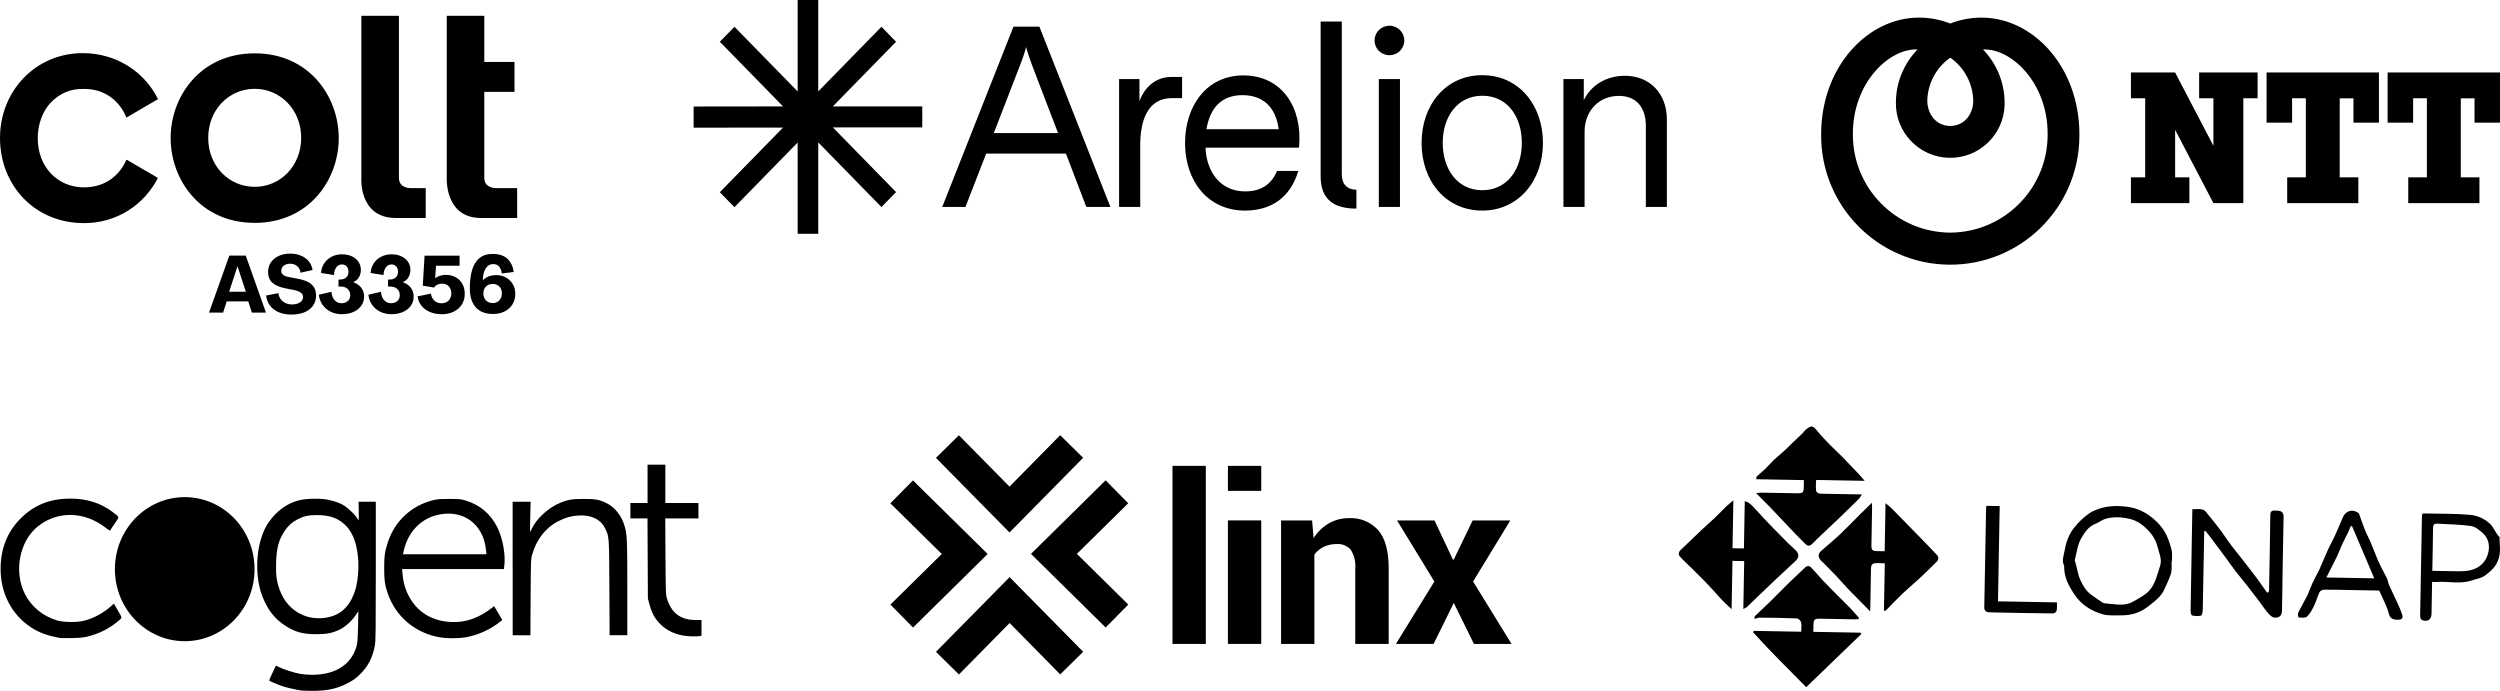
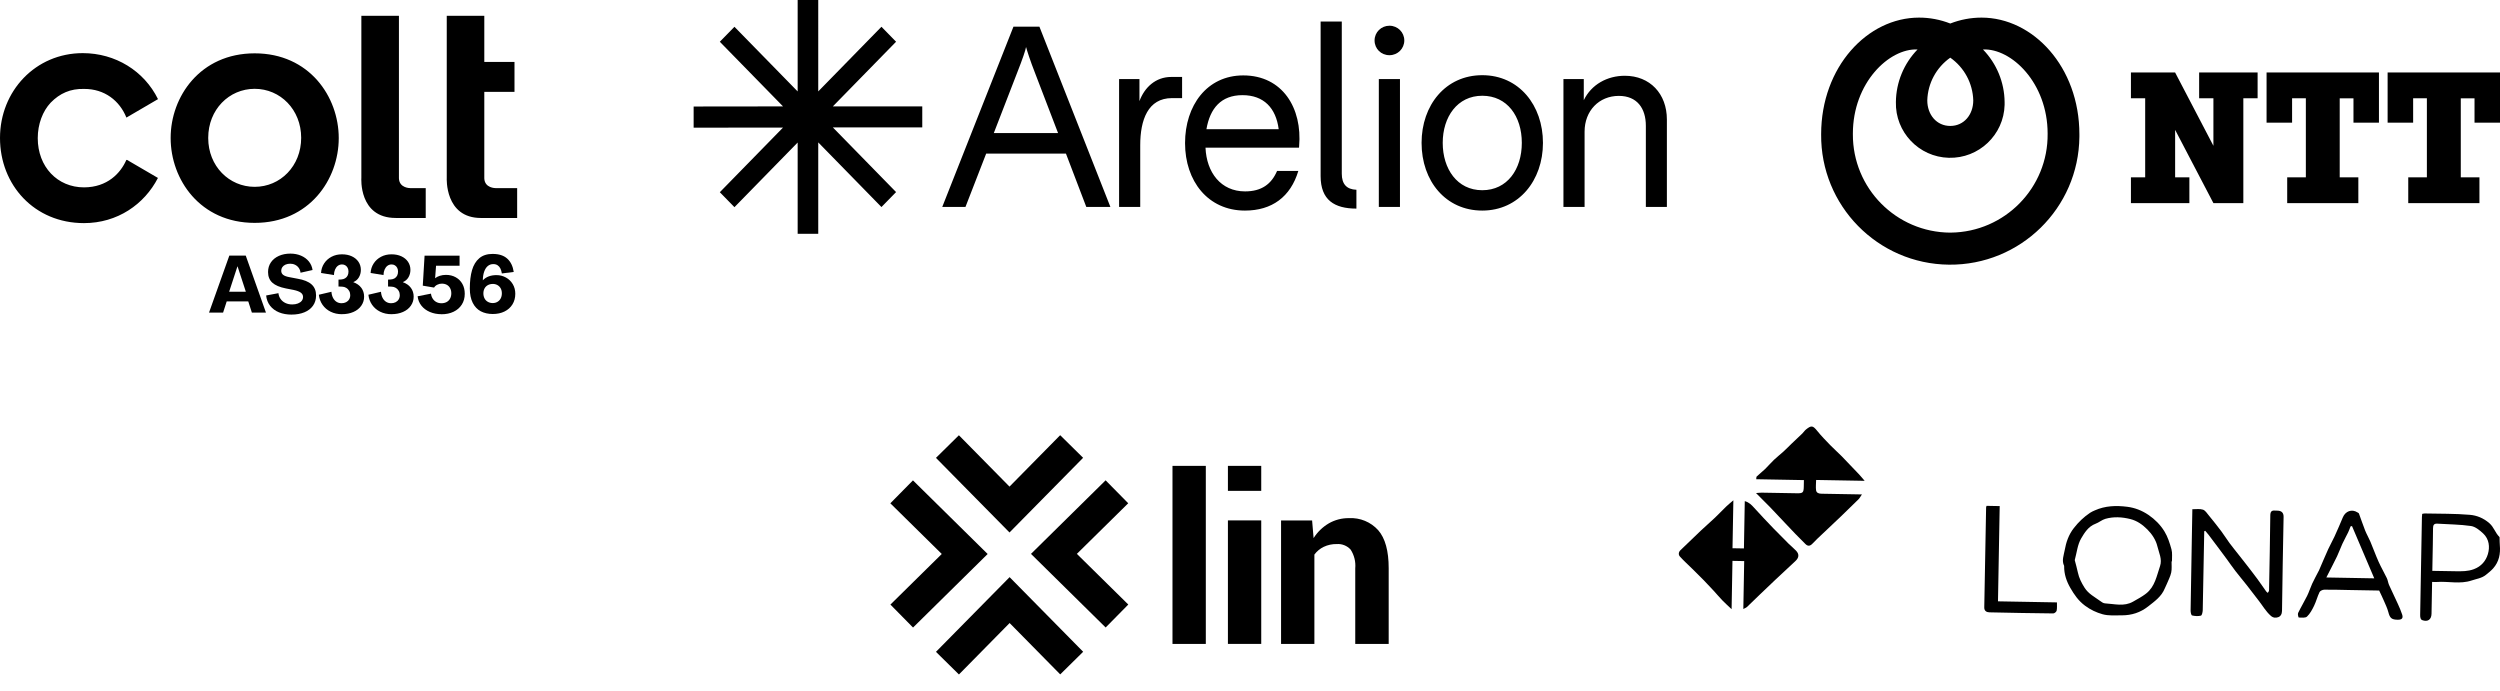
<svg xmlns="http://www.w3.org/2000/svg" id="Layer_2" viewBox="0 0 1124.51 310.72">
  <g id="Layer_4">
    <g>
      <g>
        <path d="M56.83,71.94c-2.57,5.93-8.52,12.31-19.04,12.34-11.96,0-20.81-9.25-20.81-22.14,0-6.3,2.22-12.15,5.83-15.98,4.08-4.16,8.85-6.33,15.02-6.16,9.22-.04,15.98,5.31,19.03,12.89l14.21-8.3c-6.27-12.72-19.19-20.69-33.85-20.69C16.03,23.9,0,40.89,0,62.07s15.49,38.29,37.77,38.29c15.05,0,27.16-8.45,33.27-20.32l-13.87-8.1h-.32ZM114.56,23.99c-24.58,0-37.8,19.57-37.8,38v.13c0,18.59,13.22,38.13,37.8,38.13s37.81-19.54,37.81-38.13-13.22-38.13-37.81-38.13h0ZM114.56,84.04c-11.54,0-20.9-9.35-20.9-21.92v-.13c0-12.69,9.37-22.04,20.9-22.04s20.91,9.35,20.91,22.04-9.35,22.05-20.91,22.05h0ZM184.48,84.61s-4.89.04-5.04-4.4V7.11h-16.9v72.87s-1.3,18.06,15.46,18.06v.02h13.49v-13.45h-7.01ZM222.88,84.61s-4.9.04-5.04-4.4v-38.89h13.58v-13.46h-13.58V7.12h-16.89v72.87s-1,18.1,15.44,18.06v.02h16.23v-13.45h-9.75Z" />
        <g>
          <path d="M94.02,140.61l9.13-25.63h7.39l9.09,25.63h-6.33l-1.63-5.04h-9.69l-1.63,5.04h-6.33ZM103.08,131.22h7.5l-3.72-11.38h-.07l-3.72,11.38Z" />
          <path d="M131.17,141.51c-2.12,0-4.01-.34-5.66-1.01-1.65-.67-2.98-1.66-4-2.95-1.01-1.3-1.62-2.84-1.8-4.64l5.52-1.04c.12,1.01.45,1.9,1.01,2.66.55.77,1.28,1.36,2.18,1.78.9.42,1.9.63,3.01.63.97,0,1.82-.14,2.56-.43.74-.29,1.31-.68,1.72-1.19.4-.5.6-1.09.6-1.76,0-.79-.34-1.43-1.01-1.93-.67-.49-1.74-.89-3.2-1.21l-3.5-.68c-2.78-.55-4.82-1.42-6.1-2.59-1.29-1.18-1.93-2.77-1.93-4.79,0-1.66.43-3.11,1.29-4.36.86-1.25,2.05-2.21,3.57-2.9,1.52-.68,3.25-1.03,5.18-1.03,1.75,0,3.34.31,4.78.92,1.44.61,2.61,1.48,3.52,2.59.91,1.12,1.47,2.41,1.68,3.87l-5.41,1.22c-.09-.82-.35-1.53-.78-2.14-.42-.61-.97-1.08-1.65-1.42-.67-.34-1.41-.5-2.21-.5s-1.51.14-2.12.41c-.61.28-1.09.65-1.42,1.13-.33.48-.5,1.02-.5,1.62,0,.79.29,1.42.88,1.87.59.46,1.54.8,2.87,1.04l3.57.68c2.85.48,4.96,1.33,6.32,2.56,1.36,1.22,2.03,2.88,2.03,4.97,0,1.78-.46,3.31-1.38,4.61s-2.21,2.29-3.87,2.97-3.58,1.03-5.75,1.03Z" />
          <path d="M153.85,141.33c-1.91,0-3.62-.37-5.13-1.12-1.51-.74-2.72-1.78-3.64-3.1-.92-1.32-1.47-2.83-1.66-4.54l5.66-1.33c.07,1.03.31,1.94.71,2.72.4.78.93,1.38,1.59,1.8.66.42,1.42.63,2.26.63.75,0,1.43-.15,2.02-.45.59-.3,1.05-.73,1.38-1.28.33-.55.5-1.19.5-1.91s-.17-1.37-.5-1.94c-.33-.58-.77-1.03-1.33-1.35-.55-.32-1.15-.5-1.79-.52l-1.66-.07v-3.1l1.24-.07c.66-.05,1.24-.22,1.73-.52.5-.3.87-.71,1.13-1.22.26-.52.39-1.12.39-1.82,0-.62-.12-1.18-.37-1.66-.25-.48-.59-.86-1.03-1.13-.44-.28-.94-.41-1.5-.41-.68,0-1.3.2-1.84.59-.54.4-.97.96-1.29,1.69-.32.73-.49,1.57-.51,2.5l-5.8-.94c.09-1.58.55-3.01,1.38-4.28.83-1.27,1.93-2.27,3.33-3.01,1.39-.73,2.95-1.1,4.67-1.1s3.15.29,4.44.88c1.29.59,2.29,1.42,3.01,2.48.72,1.07,1.08,2.29,1.08,3.65,0,1.22-.3,2.33-.88,3.33-.59,1-1.42,1.71-2.48,2.14v.07c1.53.55,2.72,1.39,3.56,2.52.84,1.13,1.26,2.45,1.26,3.96s-.42,2.87-1.27,4.09-2.03,2.15-3.54,2.81c-1.51.66-3.21.99-5.09.99Z" />
          <path d="M176.14,141.33c-1.91,0-3.62-.37-5.13-1.12-1.51-.74-2.72-1.78-3.64-3.1-.92-1.32-1.47-2.83-1.66-4.54l5.66-1.33c.07,1.03.31,1.94.71,2.72.4.78.93,1.38,1.59,1.8.66.42,1.42.63,2.26.63.75,0,1.43-.15,2.02-.45.59-.3,1.05-.73,1.38-1.28.33-.55.5-1.19.5-1.91s-.17-1.37-.5-1.94c-.33-.58-.77-1.03-1.33-1.35-.55-.32-1.15-.5-1.79-.52l-1.66-.07v-3.1l1.24-.07c.66-.05,1.24-.22,1.73-.52.5-.3.87-.71,1.13-1.22.26-.52.39-1.12.39-1.82,0-.62-.12-1.18-.37-1.66-.25-.48-.59-.86-1.03-1.13-.44-.28-.94-.41-1.5-.41-.68,0-1.3.2-1.84.59-.54.4-.97.96-1.29,1.69-.32.73-.49,1.57-.51,2.5l-5.8-.94c.09-1.58.55-3.01,1.38-4.28.83-1.27,1.93-2.27,3.33-3.01,1.39-.73,2.95-1.1,4.67-1.1s3.15.29,4.44.88c1.29.59,2.29,1.42,3.01,2.48.72,1.07,1.08,2.29,1.08,3.65,0,1.22-.3,2.33-.88,3.33-.59,1-1.42,1.71-2.48,2.14v.07c1.53.55,2.72,1.39,3.56,2.52.84,1.13,1.26,2.45,1.26,3.96s-.42,2.87-1.27,4.09-2.03,2.15-3.54,2.81c-1.51.66-3.21.99-5.09.99Z" />
          <path d="M198.57,141.33c-1.91,0-3.65-.34-5.22-1.01-1.57-.67-2.84-1.62-3.8-2.84-.97-1.22-1.53-2.63-1.7-4.21l6.01-1.19c.09.84.35,1.59.78,2.25.42.66.97,1.17,1.65,1.53.67.36,1.43.54,2.28.54s1.65-.18,2.32-.54c.67-.36,1.19-.88,1.56-1.57.37-.68.55-1.47.55-2.36s-.18-1.63-.53-2.3c-.35-.67-.86-1.18-1.5-1.53-.65-.35-1.4-.52-2.25-.52-.71,0-1.39.16-2.03.49-.65.32-1.13.75-1.43,1.28l-5.09-.86.81-13.5h15.74v4.54h-10.58l-.42,5.62c.54-.46,1.25-.82,2.12-1.1.87-.28,1.79-.41,2.76-.41,1.65,0,3.12.36,4.4,1.08,1.29.72,2.28,1.72,2.99,2.99.71,1.27,1.06,2.75,1.06,4.43,0,1.85-.44,3.47-1.33,4.86-.88,1.39-2.12,2.47-3.7,3.22-1.58.76-3.4,1.13-5.45,1.13Z" />
          <path d="M221.67,114.22c2.76,0,4.92.7,6.47,2.09,1.56,1.39,2.54,3.4,2.94,6.01l-5.34.68c-.14-.89-.37-1.64-.67-2.25-.31-.61-.73-1.09-1.26-1.44s-1.17-.52-1.93-.52c-.94,0-1.76.29-2.46.86-.7.58-1.24,1.42-1.63,2.52s-.6,2.41-.62,3.92c.75-.79,1.64-1.38,2.65-1.76,1.01-.38,2.17-.58,3.47-.58,1.56,0,2.98.36,4.28,1.08,1.3.72,2.32,1.72,3.08,2.99.75,1.27,1.13,2.71,1.13,4.32,0,1.8-.42,3.39-1.27,4.77-.85,1.38-2.04,2.45-3.57,3.2-1.53.76-3.3,1.13-5.31,1.13s-3.84-.41-5.38-1.22c-1.53-.82-2.74-2.08-3.61-3.8-.87-1.72-1.31-3.87-1.31-6.46,0-3.19.33-5.93.99-8.23.66-2.29,1.75-4.09,3.27-5.38,1.52-1.3,3.54-1.94,6.07-1.94ZM221.64,127.72c-.8,0-1.53.17-2.18.52-.65.35-1.15.85-1.5,1.49-.35.65-.53,1.39-.53,2.23s.18,1.63.53,2.29.85,1.17,1.5,1.53c.65.36,1.37.54,2.18.54s1.52-.19,2.14-.56c.62-.37,1.11-.89,1.45-1.55.34-.66.51-1.42.51-2.29,0-.82-.17-1.54-.51-2.18-.34-.64-.83-1.13-1.45-1.49-.63-.36-1.34-.54-2.14-.54Z" />
        </g>
        <path d="M499.47,93.08h-10.85l-9.15-23.98h-35.89l-9.31,23.98h-10.44l32.03-81.09h11.67l31.93,81.09h0ZM475.92,59.85l-10.44-27.24c-2.06-5.21-3.6-10.1-3.96-11.47-.2,1.37-1.59,5.47-3.96,11.47l-10.54,27.24h28.9,0ZM503.38,35.55h9.15v9.94c2.26-6.15,7.25-10.88,14.3-10.88h4.88v9.52h-4.53c-10.85,0-14.3,9.83-14.3,21.19v27.77h-9.51v-57.54ZM533.04,64.37c0-16.93,9.87-30.45,26.17-30.45,17.69,0,26.63,14.72,25.14,31.87l-.05.63h-42.06c.46,11.15,6.89,19.67,17.79,19.67,7.46,0,11.88-3.31,14.4-9.2h9.56c-3.5,11.67-11.88,17.83-24.01,17.83-16.66,0-26.94-13.3-26.94-30.34h0ZM575.16,58.11c-1.23-9.52-6.68-15.31-16.3-15.31s-14.6,5.94-16.2,15.31h32.5,0ZM603.54,9.68v68.47c0,4.63,2.16,7.05,6.58,7.21v8.47c-9.87,0-16.1-3.84-16.1-14.62V9.68h9.51ZM624.98,11.57c3.75,0,6.68,3,6.68,6.63s-2.93,6.63-6.68,6.63-6.69-2.89-6.69-6.63,3.04-6.63,6.69-6.63ZM620.2,35.55h9.51v57.53h-9.51v-57.53ZM639.43,64.27c0-16.93,10.75-30.45,27.3-30.45s27.3,13.57,27.3,30.45-10.85,30.45-27.3,30.45-27.3-13.3-27.3-30.45ZM666.73,85.56c11.21,0,17.79-9.36,17.79-21.3s-6.58-21.19-17.79-21.19-17.79,9.52-17.79,21.19,6.48,21.3,17.79,21.3ZM703.24,35.55h9.15v9.52c3.39-7.05,10.54-10.99,18.46-10.99,11.31,0,18.92,8.1,18.92,19.67v39.34h-9.46v-36.5c0-7.89-3.96-13.46-12.14-13.46-8.95,0-15.42,6.73-15.42,16.09v33.87h-9.51v-57.53h0ZM403.06,18.77l-6.58-6.73-28.43,29.08V0h-9.26v41.13l-28.43-29.08-6.58,6.73,28.43,29.08-40.21.05v9.52l40.21-.05-28.43,29.08,6.58,6.73,28.43-29.08v41.07h9.26v-41.13l28.43,29.08,6.58-6.73-28.43-29.08h40.21v-9.47h-40.21l28.43-29.08Z" />
      </g>
      <g>
        <g>
          <path d="M542.38,289.64h-14.99v-80.09h14.99v80.09Z" />
          <path d="M567.31,220.79h-14.99v-11.24h14.99v11.24ZM567.31,289.63h-14.99v-55.55h14.99v55.55Z" />
          <path d="M590.19,234.08l.67,7.96c1.72-2.72,4.06-4.99,6.83-6.62,2.76-1.59,5.9-2.4,9.09-2.36,4.97-.27,9.8,1.72,13.14,5.42,3.15,3.61,4.72,9.32,4.72,17.12v34.04h-15.04v-33.99c.27-2.97-.46-5.94-2.08-8.44-1.59-1.75-3.89-2.66-6.24-2.49-2.03-.04-4.04.39-5.88,1.26-1.65.8-3.09,1.99-4.18,3.47v40.2h-14.99v-55.55h13.96Z" />
-           <path d="M653.57,251.75h.31l8.52-17.65h16.94l-16.74,27.47,17.3,28.08h-16.9l-9.09-18.43-9.09,18.43h-16.94l17.3-28.08-16.79-27.47h16.84l8.32,17.65Z" />
        </g>
        <path d="M454.09,239.52l-33.09-33.57,10.32-10.17,22.76,23.1,22.79-23.13,10.32,10.17-33.12,33.6Z" />
        <path d="M431.32,303.37l-10.32-10.17,33.12-33.6,33.09,33.57-10.32,10.17-22.76-23.1-22.79,23.13Z" />
        <path d="M497.34,282.26l-33.6-33.12,33.57-33.09,10.17,10.32-23.1,22.76,23.13,22.79-10.17,10.32Z" />
        <path d="M410.68,282.26l-10.17-10.32,23.1-22.76-23.13-22.79,10.17-10.32,33.6,33.12-33.57,33.09Z" />
      </g>
      <g>
        <path d="M784.56,252.38l-5.29-.1-.39,21.73c-1.7-1.61-3.01-2.77-4.21-4.02-1.35-1.4-2.6-2.91-3.92-4.34-1.43-1.55-2.87-3.1-4.35-4.61-1.73-1.77-3.49-3.49-5.25-5.23-1.84-1.82-3.78-3.55-5.51-5.47-.74-.81-.67-1.98.23-2.85,3.07-2.96,6.14-5.94,9.24-8.87,2.06-1.95,4.21-3.79,6.27-5.74,1.75-1.66,3.4-3.42,5.14-5.1.88-.85,1.85-1.61,3.16-2.74l-.39,21.56,5.14.09c.13-6.93.25-13.93.38-21.28,2.03.57,3.1,1.78,4.18,2.96,1.45,1.58,2.9,3.16,4.37,4.73,1.43,1.53,2.87,3.05,4.33,4.55,2.28,2.34,4.58,4.66,6.9,6.97,1.08,1.07,2.29,2,3.32,3.11,1.5,1.62,1.28,3.18-.41,4.72-2.97,2.72-5.91,5.48-8.84,8.24-2.35,2.21-4.68,4.45-7.01,6.68-1.97,1.89-3.9,3.81-5.88,5.68-.32.3-.78.44-1.61.88l.39-21.58Z" />
-         <path d="M835.94,278.5c-.68.03-1.35.08-2.03.07-5.05-.08-10.1-.18-15.15-.27-2.62-.04-3.02.35-3.06,2.98-.02.9-.03,1.79-.05,2.92,7.17.13,14.19.26,21.22.38.12.2.24.41.36.61-8.19,7.9-16.38,15.79-24.79,23.9-8.2-8.3-16.32-16.26-23.92-24.73.13-.2.25-.4.38-.59,7.02.13,14.04.25,21.27.38.03-1.57.3-2.97-.02-4.23-.18-.73-1.28-1.72-2-1.75-5.56-.24-11.13-.3-16.7-.36-.66,0-1.32.33-2.3.59.1-.53.03-1.1.28-1.34,2.15-2.1,4.38-4.1,6.53-6.2,3.08-3.02,6.07-6.12,9.15-9.13,2.24-2.19,4.58-4.29,6.84-6.46.94-.9,1.95-.8,2.71,0,1.85,1.91,3.54,3.98,5.36,5.91,2.12,2.24,4.3,4.42,6.48,6.61,1.9,1.92,3.86,3.79,5.74,5.74,1.36,1.42,2.63,2.93,3.93,4.39-.08.18-.15.37-.23.55Z" />
-         <path d="M842,226.17c.04,1.2.09,1.88.07,2.56-.09,5.37-.19,10.73-.29,16.1-.05,2.7.27,3.03,2.9,3.06.95,0,1.9.03,3.05.05.13-7.19.26-14.15.39-21.61,1.18.99,2.05,1.63,2.8,2.38,4.16,4.21,8.29,8.45,12.42,12.69,2.67,2.74,5.35,5.46,7.94,8.26.85.92.73,2.12-.14,2.99-2.65,2.65-5.33,5.26-8.07,7.81-2.37,2.21-4.89,4.25-7.23,6.48-2.6,2.49-5.07,5.11-7.6,7.66-.11.11-.35.08-.84.17.13-7.07.25-14.06.39-21.38-1.68-.03-3.09-.18-4.47-.05-1.28.12-1.73,1.07-1.74,2.33-.07,5.56-.19,11.12-.29,16.68-.01.7-.03,1.4-.05,2.67-2.15-2.18-3.9-3.96-5.66-5.74-1.45-1.47-2.93-2.9-4.34-4.4-1.7-1.81-3.31-3.71-5.02-5.51-2.08-2.19-4.22-4.32-6.34-6.47-.28-.29-.65-.51-.89-.82-1.34-1.81-1.32-2.94.26-4.36,2.7-2.43,5.56-4.7,8.2-7.2,3.14-2.96,6.13-6.1,9.19-9.14,1.63-1.62,3.28-3.21,5.35-5.24Z" />
        <path d="M789.84,221.78c1.14-.08,1.87-.19,2.6-.18,5.25.08,10.49.18,15.74.27,2.8.05,3.11-.26,3.17-3.06.02-.89.03-1.78.05-2.86l-21.44-.39c.09-.56.01-1.05.22-1.24,1.22-1.15,2.55-2.18,3.76-3.34,1.38-1.33,2.61-2.82,4-4.14,1.39-1.32,2.92-2.5,4.34-3.79,1.24-1.13,2.39-2.34,3.6-3.5,1.6-1.53,3.22-3.03,4.81-4.56.58-.56,1.02-1.29,1.64-1.79,2.47-2,3.13-1.78,5.11.67,1.81,2.25,3.85,4.32,5.86,6.4,1.65,1.71,3.46,3.27,5.12,4.96,2.55,2.6,5.05,5.25,7.56,7.9.85.9,1.63,1.85,2.76,3.15-7.49-.14-14.5-.26-21.84-.39-.03,1.69-.22,3.16-.03,4.59.17,1.27,1.27,1.59,2.49,1.6,5.18.06,10.36.17,15.55.27.7.01,1.39.03,2.59.05-.68.99-1.01,1.66-1.51,2.16-2.56,2.55-5.16,5.07-7.77,7.57-2.84,2.72-5.73,5.41-8.58,8.12-1.45,1.38-2.93,2.72-4.29,4.19-1.15,1.25-2.17,1.42-3.39.14-1.48-1.55-3.03-3.03-4.52-4.56-1.56-1.61-3.09-3.25-4.63-4.88-2.19-2.32-4.36-4.66-6.57-6.95-1.99-2.06-4.04-4.06-6.38-6.41Z" />
        <path d="M991.47,238.98c-.01.63-.02,1.26-.03,1.89-.2,11.19-.39,22.37-.64,33.56-.02.88-.35,2.37-.82,2.49-1.25.32-2.7.22-3.98-.09-.38-.09-.67-1.43-.66-2.19.16-11.32.38-22.63.58-33.95.07-3.8.14-7.6.21-11.64,1.73.03,3.37-.27,4.76.19,1.05.35,1.84,1.63,2.63,2.59,1.92,2.34,3.81,4.71,5.63,7.13,1.29,1.72,2.41,3.57,3.69,5.3,1.46,1.96,3.02,3.85,4.53,5.78,1.08,1.38,2.17,2.74,3.24,4.13,1.58,2.05,3.17,4.08,4.7,6.16,1.37,1.86,2.66,3.78,4,5.66.19.27.48.46.73.68.19-.29.48-.56.55-.88.1-.5.05-1.03.06-1.55.2-10.8.43-21.6.54-32.4.02-1.74.6-2.35,2.23-2.17.32.04.65.01.97.02q2.83.06,2.78,2.81c-.25,14.1-.55,28.19-.71,42.29-.02,1.49-.7,2.49-1.72,2.82-.95.31-2.11.45-3.31-.61-2.27-2-3.68-4.58-5.49-6.87-1.77-2.24-3.45-4.54-5.22-6.78-1.69-2.15-3.46-4.23-5.13-6.4-1.42-1.84-2.74-3.76-4.11-5.64-1.1-1.5-2.21-2.99-3.33-4.48-1.57-2.1-3.14-4.21-4.73-6.29-.47-.62-1.01-1.2-1.51-1.79-.16.08-.31.15-.47.23Z" />
        <path d="M976.78,252.51c-.03,1.68.19,3.41-.16,5.02-.38,1.75-1.26,3.39-1.95,5.08-.28.68-.64,1.33-.92,2.01-1.46,3.67-4.51,5.8-7.47,8.13-3.53,2.79-7.47,4.03-11.85,4.03-2.91,0-5.96.27-8.69-.49-2.75-.77-5.4-1.99-7.89-3.85-3-2.23-4.85-4.97-6.61-8.01-1.74-3.02-2.81-6.19-2.78-9.7,0-.06.02-.14,0-.19-1.19-2.4-.16-4.79.25-7.08.64-3.56,1.76-6.93,4.13-9.96,2.12-2.71,4.48-4.96,7.28-6.84.66-.44,1.41-.76,2.14-1.09,4.68-2.1,9.63-2.25,14.57-1.62,3.4.43,6.57,1.64,9.54,3.65,2.96,2.01,5.36,4.47,7.16,7.36,1.52,2.44,2.43,5.34,3.21,8.15.47,1.69.17,3.6.22,5.4-.06,0-.13,0-.19,0ZM933.23,251.94c.5,1.95,1.01,3.74,1.4,5.56.53,2.49,1.6,4.62,2.99,6.82,1.78,2.82,4.49,4.13,6.94,5.93.67.49,1.46,1.1,2.23,1.14,4.24.23,8.58,1.57,12.65-.76,2.01-1.15,4.09-2.24,5.9-3.66,3.98-3.11,4.75-7.97,6.26-12.37,1.04-3.04-.53-6.03-1.21-8.89-.66-2.78-2.38-5.44-4.51-7.56-2.17-2.15-4.59-3.92-7.68-4.68-3.74-.93-7.48-1.14-11.17-.1-1.57.44-2.91,1.66-4.47,2.23-3.22,1.19-4.96,4.06-6.45,6.59-1.65,2.81-1.96,6.41-2.88,9.74Z" />
        <path d="M1070.17,265.63c-4.58-.08-9.3-.17-14.02-.25-3.56-.06-7.12-.19-10.68-.14-.74.01-1.85.51-2.14,1.1-.96,1.98-1.49,4.16-2.45,6.14-.84,1.74-1.81,3.56-3.18,4.86-.74.7-2.45.44-3.71.43-.13,0-.56-1.49-.3-2.03,1.26-2.62,2.78-5.12,4.07-7.73.87-1.76,1.44-3.67,2.26-5.45.9-1.94,1.94-3.81,2.92-5.72.03-.06.08-.1.1-.16,1.4-3.23,2.75-6.47,4.2-9.67.88-1.93,1.96-3.77,2.84-5.7,1.3-2.84,2.54-5.72,3.74-8.6,1.17-2.81,4.05-3.85,6.53-2.26.25.16.62.3.71.54.95,2.54,1.79,5.12,2.79,7.64.69,1.72,1.65,3.33,2.37,5.04,1.26,2.98,2.35,6.04,3.67,8.99,1.13,2.52,2.54,4.92,3.73,7.41.45.95.55,2.07.98,3.04,1.28,2.86,2.68,5.68,3.97,8.54.7,1.54,1.38,3.1,1.91,4.71.57,1.71-.07,2.42-1.97,2.4-2.8-.03-3.54-.78-4.22-3.42-.48-1.83-1.35-3.57-2.1-5.33-.58-1.36-1.24-2.69-2.03-4.37ZM1046.39,259.75c7.31.13,14.25.26,21.56.39-3.41-8-6.71-15.76-10.02-23.53-.22.06-.44.12-.65.18-.34.86-.63,1.75-1.03,2.58-.86,1.77-1.82,3.48-2.65,5.26-.85,1.84-1.51,3.78-2.39,5.61-1.48,3.07-3.08,6.09-4.82,9.52Z" />
        <path d="M1093.97,261.75c-.09,4.93-.17,9.63-.26,14.34-.05,2.63-1.78,3.8-4.25,2.82-.3-.12-.59-.5-.69-.82-.15-.48-.18-1.01-.17-1.52.26-14.66.52-29.33.79-43.99,0-.45.07-.89.12-1.43.39-.07.76-.2,1.12-.19,6.79.15,13.61.03,20.37.61,3.08.27,6.08,1.46,8.72,3.76,2.09,1.82,2.66,4.39,4.51,6.17.17.17.09.62.1.94.04.9.02,1.81.1,2.71.36,3.91-.33,7.54-3.02,10.54-.98,1.09-2.16,2.02-3.32,2.94-1.84,1.48-4.14,1.73-6.3,2.46-5.27,1.78-10.53.29-15.77.69-.57.04-1.15-.01-2.05-.03ZM1094.06,256.77c3.77.07,7.19.16,10.62.18,2.72.02,5.35.09,8.07-.93,3.39-1.27,5.39-3.74,6.3-6.75.97-3.22.59-6.79-2.11-9.31-1.56-1.45-3.52-3.07-5.49-3.36-4.96-.73-10.03-.72-15.05-1.05-1.57-.11-2,.6-2.01,2.06-.03,4.91-.15,9.82-.24,14.73-.03,1.41-.05,2.81-.08,4.42Z" />
        <path d="M893.53,227.53l5.94.11c-.26,14.31-.51,28.49-.77,42.84,8.91.16,17.56.32,26.52.48-.02,1.36.11,2.59-.14,3.73-.11.52-1,1.24-1.52,1.23-9.58-.1-19.17-.27-28.75-.49-1.27-.03-2.31-.66-2.28-2.2.27-14.99.55-29.99.83-44.98,0-.18.09-.36.18-.72Z" />
      </g>
      <path d="M891.31,7.92c-4.81,0-9.59.9-14.07,2.66-4.48-1.76-9.25-2.67-14.07-2.66-23.13,0-44.01,22.13-44.01,52.48-.31,32.08,25.43,58.34,57.51,58.65,32.08.31,58.34-25.43,58.65-57.51,0-.38,0-.76,0-1.14,0-30.36-20.89-52.48-44.01-52.48M877.24,25.94c6.29,4.42,10.12,11.54,10.34,19.22,0,6.43-4.19,11.49-10.34,11.49s-10.34-5.06-10.34-11.49c.22-7.68,4.06-14.8,10.34-19.22M877.24,104.64c-24.32-.13-43.93-19.94-43.81-44.27,0-.09,0-.17,0-.26,0-22.84,16.29-38.44,29.09-37.86-6.16,6.34-9.65,14.8-9.74,23.64-.35,13.5,10.31,24.74,23.81,25.09,13.5.35,24.74-10.31,25.09-23.81.01-.43.01-.85,0-1.28-.09-8.84-3.58-17.3-9.74-23.64,12.8-.58,29.09,15.02,29.09,37.86.27,24.32-19.23,44.25-43.55,44.52-.09,0-.17,0-.26,0" />
      <path d="M989.18,32.6v11.61h6.42v21.37l-17.23-32.98h-19.87v11.61h6.41v35.56h-6.41v11.61h26.29v-11.61h-6.41v-21.36l17.23,32.97h13.45v-47.17h6.42v-11.61h-26.29Z" />
      <path d="M1070.06,55.17v-22.57h-50.55v22.57h11.48v-10.96h6.19v35.56h-8.39v11.61h32v-11.61h-8.38v-35.55h6.19v10.96h11.47Z" />
      <path d="M1124.51,55.17v-22.57h-50.55v22.57h11.48v-10.96h6.18v35.56h-8.38v11.61h32.02v-11.61h-8.39v-35.55h6.18v10.96h11.47Z" />
-       <path d="M135.41,310.58c-2.58-.41-6.6-1.33-8.19-1.87-2.79-.96-6.15-2.41-6.15-2.66,0-.12.68-1.67,1.52-3.45l1.52-3.24,1.32.67c2.03,1.04,6.96,2.62,9.6,3.08,1.31.23,3.71.42,5.34.42,10.31,0,17.36-4.39,19.86-12.37.54-1.7.64-2.83.81-9.04.11-3.9.18-7.12.16-7.15-.02-.03-.55.73-1.19,1.69-1.64,2.52-4.58,5.21-7.01,6.41-3.41,1.68-5.81,2.18-10.57,2.19-6.23.01-9.71-.94-14.21-3.88-4.65-3.05-7.72-6.95-10.06-12.76-3.08-7.66-3.29-18.65-.51-27.03,1.42-4.28,3.22-7.24,6.36-10.44,2.95-3,6.27-4.95,10.35-6.08,2.92-.81,9.44-1,12.75-.37,3.15.6,5.9,1.56,7.7,2.71,1.85,1.18,5.01,4.24,5.75,5.57.32.58.66,1.05.74,1.05s.12-1.87.07-4.17l-.08-4.17h7.75v31.1c0,26.07-.06,31.48-.4,33.43-.94,5.4-3.17,9.72-6.81,13.19-2.05,1.96-3.1,2.69-5.92,4.12-4.61,2.34-9.05,3.25-15.52,3.2-2.37-.02-4.62-.09-5-.15ZM148.24,277.51c4.52-1.1,7.95-3.96,10.13-8.47,1.57-3.25,2.33-6.3,2.7-10.9.73-9.04-1.19-17.03-5.12-21.3-3.34-3.63-7.35-5.16-13.51-5.15-3.78,0-5.83.47-8.69,1.96-2.46,1.28-4.14,2.81-5.74,5.22-2.65,3.99-3.62,7.63-3.82,14.2-.17,5.47.21,8.36,1.59,12.2,3.45,9.62,12.65,14.63,22.46,12.25h0ZM27.01,286.95c-6.02-1.11-9.48-2.38-13.23-4.88-8.6-5.71-13.55-15.33-13.51-26.27.03-8.97,2.97-16.45,8.81-22.39,6.1-6.21,13.34-9.14,22.6-9.14,7.31,0,13.59,1.97,18.86,5.93,3.15,2.36,3.13,2.32,1.97,3.96-.54.76-1.43,2.07-1.98,2.91s-1.03,1.57-1.07,1.63c-.04.05-1.08-.67-2.32-1.6-9.51-7.22-21.55-7.31-30.25-.21-8.16,6.65-10.73,20.19-5.73,30.21,2.86,5.75,8.24,10.16,14.64,12,2.95.85,8.88.91,11.98.12,4.26-1.08,8.65-3.43,12.04-6.44l1.42-1.26,1.5,2.59c2.44,4.2,2.41,3.59.28,5.38-3.93,3.28-8.36,5.51-13.59,6.82-1.81.46-3.41.61-7.03.68-2.58.05-5,.03-5.38-.03h0ZM197.96,286.7c-11.01-1.86-19.77-9.14-23.44-19.46-1.35-3.79-1.72-6.27-1.72-11.68s.32-7.63,1.71-11.81c3.04-9.18,10.26-16.03,19.55-18.56,2.48-.67,3.18-.74,7.83-.76,4.53-.01,5.35.06,7.31.63,6.62,1.92,11.62,6.16,14.62,12.38,2.39,4.98,3.67,12.3,3,17.24l-.17,1.29h-45.79l.19,2.16c.4,4.6,1.72,8.51,4.04,12,3.99,6.02,10.06,9.29,17.91,9.66,6.49.31,12.47-1.81,18.53-6.57l.74-.58,1.84,3.12,1.84,3.12-.64.52c-4.64,3.73-10.28,6.31-15.93,7.28-3.08.53-8.36.54-11.4.03ZM218.6,247.38c-1.17-12-10.77-18.69-22.41-15.62-7.28,1.92-12.72,7.84-14.54,15.81l-.39,1.74h37.53l-.19-1.93ZM308.91,286.1c-4.79-.5-8.84-2.32-11.89-5.36-2.48-2.47-3.79-4.85-4.88-8.89l-.72-2.66-.09-18-.09-18h-7.69v-6.95h7.72v-17.24h8v17.24h14.89v6.95h-14.93l.1,17.03c.09,15.16.15,17.21.58,18.68,1.96,6.76,6.16,10,12.94,9.98h2.69s0,7.07,0,7.07l-.86.17c-.87.17-3.99.17-5.76-.01h0ZM230.58,255.71v-30.03h8.09l-.16,6.81c-.09,3.75-.12,6.81-.06,6.81s.4-.68.78-1.51c2.05-4.51,7.5-9.48,12.74-11.63,3.48-1.42,5.44-1.75,10.61-1.74,5.45,0,7.02.3,10.4,1.98,3.61,1.8,6.6,5.6,7.93,10.11,1.17,3.95,1.25,5.85,1.26,28.01v21.2h-7.97l-.1-21.2c-.11-23.4-.09-23.09-1.88-26.77-2.08-4.26-6.43-6.31-12.38-5.86-3.13.24-5.62.97-8.78,2.57-5.57,2.82-9.84,8.3-11.68,14.98-.6,2.17-.61,2.66-.71,19.26l-.09,17.03h-7.97v-30.03h0Z" />
-       <path d="M83.09,288.41c17.35,0,31.41-14.5,31.41-32.4s-14.06-32.4-31.41-32.4-31.41,14.51-31.41,32.4,14.06,32.4,31.41,32.4Z" />
    </g>
  </g>
</svg>